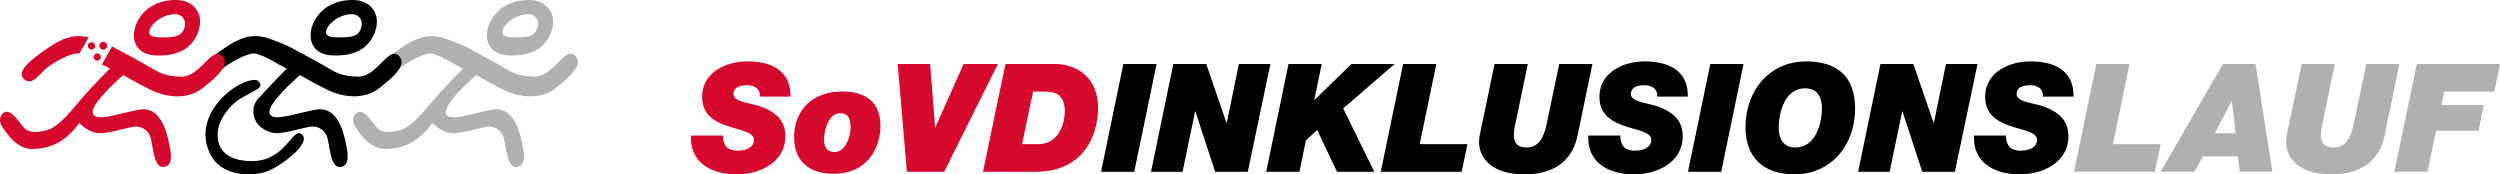
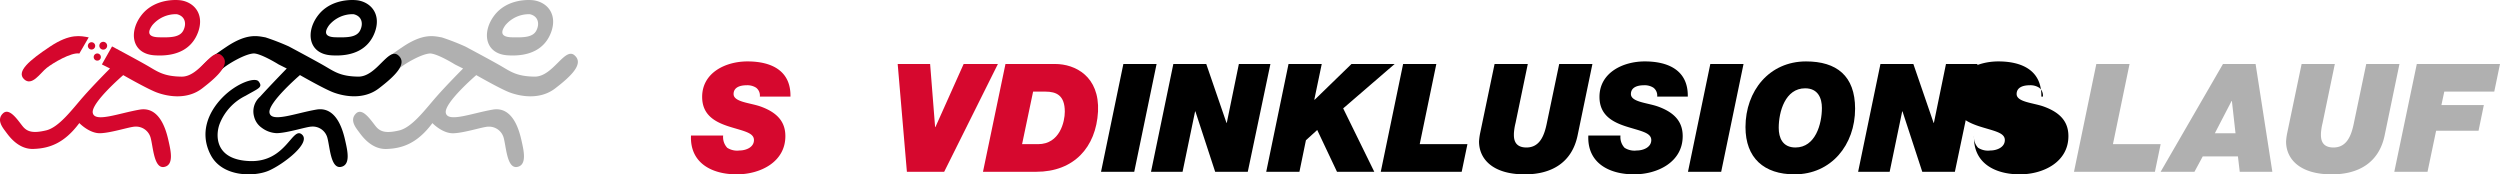
<svg xmlns="http://www.w3.org/2000/svg" width="442.529" height="30.862" viewBox="0 0 442.529 30.862">
  <defs>
    <clipPath id="clip-path">
      <rect id="Rechteck_54" data-name="Rechteck 54" width="442.529" height="30.862" fill="none" />
    </clipPath>
  </defs>
  <g id="Gruppe_46" data-name="Gruppe 46" transform="translate(0 0)">
    <g id="Gruppe_45" data-name="Gruppe 45" transform="translate(0 0)" clip-path="url(#clip-path)">
      <path id="Pfad_97" data-name="Pfad 97" d="M130.188.089c-1.014-.2-4.941-.314-7.187,2.65s-1.662,6.781,2.336,7.051,6.647-1.168,7.725-4.087-.4-5.12-2.874-5.614m.269,5.3c-.629,1.258-2.336,1.258-4.356,1.213s-1.976-.988-1.123-2.156a5.44,5.44,0,0,1,4.312-1.931c1.438.314,1.8,1.617,1.168,2.875" transform="translate(-35.507 0)" fill="#b0b0b0" />
      <path id="Pfad_98" data-name="Pfad 98" d="M127.433,12.411c-1.751-1.469-3.807,3.83-7.068,3.786s-4.295-.943-6.181-2.021-6.109-3.323-6.109-3.323a41.8,41.8,0,0,0-4.132-1.6c-1.392-.237-3.234-.776-6.871,1.649s-5.973,4.4-4.581,5.749,2.874-1.078,4-1.976c1.026-.821,3.848-2.5,5.39-2.577,1.329.033,4.4,1.948,4.4,1.948l1.437.719s-2.829,2.829-4.761,5.03-4.266,5.39-6.557,5.929-3.324.269-4.132-.719-2.336-3.413-3.5-2.29-.09,2.47.449,3.189,2.2,3.189,4.941,3.1,5.434-.943,8.129-4.581c0,0,1.751,1.841,3.683,1.8s5.3-1.167,6.2-1.167A2.68,2.68,0,0,1,114.9,27.02c.45,1.617.584,5.479,2.38,5.165s1.168-2.919.809-4.536-1.437-6.243-5.12-5.614-7.95,2.335-8.309.584,5.39-6.691,5.39-6.691,4.222,2.425,5.883,3.054,5.254,1.469,8.084-.7,5.165-4.4,3.414-5.868" transform="translate(-25.745 -2.633)" fill="#b0b0b0" />
      <path id="Pfad_99" data-name="Pfad 99" d="M86.121.089c-1.014-.2-4.941-.314-7.187,2.65S77.273,9.521,81.27,9.791,87.917,8.623,89,5.7s-.4-5.12-2.874-5.614m.269,5.3c-.629,1.258-2.336,1.258-4.356,1.213s-1.976-.988-1.123-2.156a5.44,5.44,0,0,1,4.312-1.931c1.438.314,1.8,1.617,1.168,2.875" transform="translate(-22.65 0)" />
      <path id="Pfad_100" data-name="Pfad 100" d="M60.47,19.789c1.968-2.167,4.761-5.03,4.761-5.03l-1.437-.719s-3.072-1.916-4.4-1.948c-1.542.078-4.364,1.756-5.39,2.577-1.123.9-2.6,3.323-4,1.976s.943-3.324,4.582-5.749,5.479-1.886,6.871-1.649a41.8,41.8,0,0,1,4.132,1.6S69.812,13.1,71.7,14.175s2.919,1.976,6.181,2.021,5.317-5.255,7.068-3.786-.584,3.7-3.414,5.867-6.422,1.331-8.084.7-5.884-3.055-5.884-3.055-5.749,4.941-5.389,6.692,4.626.045,8.308-.584,4.761,4,5.121,5.614.988,4.221-.809,4.536-1.931-3.548-2.38-5.165a2.681,2.681,0,0,0-2.739-1.977c-.9,0-4.266,1.123-6.2,1.168a4.688,4.688,0,0,1-2.658-.944,3.39,3.39,0,0,1-1.377-2.006,3.424,3.424,0,0,1,1.026-3.473" transform="translate(-14.471 -2.633)" />
      <path id="Pfad_101" data-name="Pfad 101" d="M60.754,20.24c-.618-.8-3.884.279-6.4,2.851S50.233,29.4,52.3,33.3s7.716,3.858,10.287,2.727,7.539-4.919,5.835-6.395-2.791,4.913-9.183,4.71-6.081-4.745-5.38-6.576a9.307,9.307,0,0,1,4.6-4.987c2.307-1.331,3.117-1.48,2.3-2.539" transform="translate(-14.982 -5.829)" />
      <path id="Pfad_102" data-name="Pfad 102" d="M41.948.089c-1.014-.2-4.941-.314-7.187,2.65S33.1,9.521,37.1,9.791,43.744,8.623,44.822,5.7s-.4-5.12-2.874-5.614m.269,5.3c-.629,1.258-2.336,1.258-4.356,1.213s-1.976-.988-1.123-2.156a5.44,5.44,0,0,1,4.312-1.931c1.438.314,1.8,1.617,1.168,2.875" transform="translate(-9.762 0)" fill="#d5072d" />
      <path id="Pfad_103" data-name="Pfad 103" d="M17.286,9.247c-1.392-.238-3.234-.777-6.871,1.649s-5.973,4.4-4.582,5.749,2.875-1.078,4-1.976,4.4-2.83,5.794-2.56Z" transform="translate(-1.583 -2.633)" fill="#d5072d" />
      <path id="Pfad_104" data-name="Pfad 104" d="M19.835,11.6l-1.8,3.189,1.438.719s-2.829,2.829-4.761,5.03-4.267,5.39-6.558,5.929-3.323.27-4.132-.719-2.335-3.413-3.5-2.29-.09,2.47.449,3.189,2.2,3.189,4.941,3.1,5.434-.943,8.129-4.581c0,0,1.751,1.841,3.683,1.8s5.3-1.168,6.2-1.168a2.68,2.68,0,0,1,2.739,1.976c.449,1.617.584,5.48,2.38,5.165s1.168-2.919.808-4.536-1.437-6.243-5.12-5.614-7.949,2.336-8.308.584,5.389-6.692,5.389-6.692S26.033,19.1,27.7,19.733s5.254,1.469,8.084-.7,5.165-4.4,3.414-5.868-3.808,3.831-7.069,3.786-4.294-.943-6.181-2.021S19.835,11.6,19.835,11.6" transform="translate(0 -3.385)" fill="#d5072d" />
      <path id="Pfad_105" data-name="Pfad 105" d="M23.257,11.2a.647.647,0,1,1-.647-.647.647.647,0,0,1,.647.647" transform="translate(-6.408 -3.078)" fill="#d5072d" />
      <path id="Pfad_106" data-name="Pfad 106" d="M26.209,11.144a.691.691,0,1,1-.691-.691.691.691,0,0,1,.691.691" transform="translate(-7.243 -3.049)" fill="#d5072d" />
      <path id="Pfad_107" data-name="Pfad 107" d="M24.688,14a.634.634,0,1,1-.635-.635.635.635,0,0,1,.635.635" transform="translate(-6.833 -3.9)" fill="#d5072d" />
      <path id="Pfad_108" data-name="Pfad 108" d="M184.887,21.578A1.737,1.737,0,0,0,184.219,20a2.862,2.862,0,0,0-1.71-.428c-.989,0-2.272.294-2.272,1.55,0,1.417,2.887,1.55,4.73,2.192,3.314,1.176,4.436,2.993,4.436,5.264,0,4.6-4.463,6.762-8.605,6.762-4.41,0-8.311-2-8.1-6.869h5.693a2.758,2.758,0,0,0,.722,2.165,3.233,3.233,0,0,0,2.164.481c1.149,0,2.566-.562,2.566-1.844,0-1.363-1.951-1.6-4.6-2.459-2.325-.776-4.57-2-4.57-5.185,0-4.3,4.169-6.28,8.017-6.28,4.089,0,7.7,1.523,7.616,6.227Z" transform="translate(-50.384 -4.478)" fill="#d6082e" />
-       <path id="Pfad_109" data-name="Pfad 109" d="M207.026,22.859c4.062,0,6.735,1.871,6.735,6.067,0,3.555-1.977,8.5-8.365,8.5-3.822,0-6.922-1.844-6.922-6.495,0-4.41,2.886-8.071,8.552-8.071m-1.39,10.717c2.084,0,2.833-3.073,2.833-4.276,0-1.683-.428-2.592-1.844-2.592-2.111,0-2.86,3.207-2.86,4.624,0,1.149.374,2.244,1.871,2.244" transform="translate(-57.906 -6.669)" fill="#d6082e" />
      <path id="Pfad_110" data-name="Pfad 110" d="M232.589,35.074h-6.6l-1.63-19.082H230.1l.882,11.17h.053l5-11.17H242.1Z" transform="translate(-65.458 -4.666)" fill="#d6082e" />
      <path id="Pfad_111" data-name="Pfad 111" d="M249.657,15.992h8.793c3.555,0,7.883,2.191,7.59,8.418-.347,6.334-4.276,10.663-10.93,10.663h-9.434Zm2.94,14.191h2.833c3.848,0,4.73-3.982,4.73-5.746,0-2.886-1.47-3.555-3.448-3.555h-2.164Z" transform="translate(-71.677 -4.665)" fill="#d6082e" />
      <path id="Pfad_112" data-name="Pfad 112" d="M279.135,15.992h5.88L281.06,35.074h-5.879Z" transform="translate(-80.286 -4.665)" />
      <path id="Pfad_113" data-name="Pfad 113" d="M291.624,15.992h5.826l3.582,10.423h.053l2.138-10.423h5.585L304.8,35.074h-5.772l-3.5-10.69h-.053l-2.218,10.69h-5.585Z" transform="translate(-83.929 -4.665)" />
      <path id="Pfad_114" data-name="Pfad 114" d="M320.412,15.992h5.88l-1.31,6.28.054.054,6.521-6.334H339.2l-9.113,7.857,5.505,11.224h-6.6l-3.5-7.4-2,1.817-1.15,5.585h-5.879Z" transform="translate(-92.328 -4.665)" />
      <path id="Pfad_115" data-name="Pfad 115" d="M349.05,15.992h5.88l-2.94,14.191h8.445l-1.016,4.89H345.095Z" transform="translate(-100.683 -4.665)" />
      <path id="Pfad_116" data-name="Pfad 116" d="M387.109,28.607c-.989,4.81-4.57,6.922-9.354,6.922-5.719,0-8.1-2.752-8.1-5.826a10.808,10.808,0,0,1,.214-1.55l2.539-12.16h5.88l-2.165,10.423a10.253,10.253,0,0,0-.294,1.844c0,.589-.161,2.513,2.218,2.513,2.405,0,3.18-2.192,3.608-4.3l2.191-10.476h5.88Z" transform="translate(-107.85 -4.665)" />
      <path id="Pfad_117" data-name="Pfad 117" d="M409.157,21.578A1.737,1.737,0,0,0,408.489,20a2.862,2.862,0,0,0-1.71-.428c-.989,0-2.272.294-2.272,1.55,0,1.417,2.887,1.55,4.73,2.192,3.314,1.176,4.436,2.993,4.436,5.264,0,4.6-4.463,6.762-8.605,6.762-4.41,0-8.312-2-8.1-6.869h5.692a2.761,2.761,0,0,0,.721,2.165,3.236,3.236,0,0,0,2.165.481c1.149,0,2.566-.562,2.566-1.844,0-1.363-1.951-1.6-4.6-2.459-2.325-.776-4.57-2-4.57-5.185,0-4.3,4.169-6.28,8.017-6.28,4.089,0,7.7,1.523,7.616,6.227Z" transform="translate(-115.816 -4.478)" />
      <path id="Pfad_118" data-name="Pfad 118" d="M425.831,15.992h5.88l-3.956,19.082h-5.879Z" transform="translate(-123.085 -4.665)" />
      <path id="Pfad_119" data-name="Pfad 119" d="M446.967,15.35c5.4,0,8.686,2.539,8.686,8.365,0,6.414-4.223,11.625-10.716,11.625-5.4,0-8.686-2.886-8.686-8.364,0-6.415,4.223-11.626,10.716-11.626M445.1,30.584c3.528,0,4.677-4.143,4.677-7,0-1.737-.694-3.474-2.966-3.474-3.528,0-4.677,4.143-4.677,7,0,1.737.668,3.475,2.966,3.475" transform="translate(-127.279 -4.478)" />
      <path id="Pfad_120" data-name="Pfad 120" d="M468.352,15.992h5.826l3.582,10.423h.053l2.138-10.423h5.585l-4.009,19.082h-5.772l-3.5-10.69H472.2l-2.218,10.69H464.4Z" transform="translate(-135.491 -4.665)" />
-       <path id="Pfad_121" data-name="Pfad 121" d="M505.558,21.578A1.737,1.737,0,0,0,504.89,20a2.862,2.862,0,0,0-1.71-.428c-.989,0-2.272.294-2.272,1.55,0,1.417,2.887,1.55,4.73,2.192,3.314,1.176,4.436,2.993,4.436,5.264,0,4.6-4.463,6.762-8.605,6.762-4.409,0-8.311-2-8.1-6.869h5.692a2.758,2.758,0,0,0,.722,2.165,3.233,3.233,0,0,0,2.164.481c1.149,0,2.566-.562,2.566-1.844,0-1.363-1.951-1.6-4.6-2.459-2.325-.776-4.57-2-4.57-5.185,0-4.3,4.169-6.28,8.017-6.28,4.089,0,7.7,1.523,7.616,6.227Z" transform="translate(-143.942 -4.478)" />
+       <path id="Pfad_121" data-name="Pfad 121" d="M505.558,21.578A1.737,1.737,0,0,0,504.89,20a2.862,2.862,0,0,0-1.71-.428c-.989,0-2.272.294-2.272,1.55,0,1.417,2.887,1.55,4.73,2.192,3.314,1.176,4.436,2.993,4.436,5.264,0,4.6-4.463,6.762-8.605,6.762-4.409,0-8.311-2-8.1-6.869a2.758,2.758,0,0,0,.722,2.165,3.233,3.233,0,0,0,2.164.481c1.149,0,2.566-.562,2.566-1.844,0-1.363-1.951-1.6-4.6-2.459-2.325-.776-4.57-2-4.57-5.185,0-4.3,4.169-6.28,8.017-6.28,4.089,0,7.7,1.523,7.616,6.227Z" transform="translate(-143.942 -4.478)" />
      <path id="Pfad_122" data-name="Pfad 122" d="M522.307,15.992h5.88l-2.94,14.191h8.445l-1.016,4.89H518.352Z" transform="translate(-151.232 -4.665)" fill="#b0b0b0" />
      <path id="Pfad_123" data-name="Pfad 123" d="M551.043,15.992h5.772l2.967,19.082h-5.773l-.321-2.726h-6.226l-1.47,2.726h-5.987ZM549.6,28.259h3.662l-.642-5.719h-.054Z" transform="translate(-157.55 -4.665)" fill="#b0b0b0" />
      <path id="Pfad_124" data-name="Pfad 124" d="M588.811,28.607c-.989,4.81-4.57,6.922-9.354,6.922-5.719,0-8.1-2.752-8.1-5.826a10.812,10.812,0,0,1,.214-1.55l2.539-12.16h5.88l-2.165,10.423a10.241,10.241,0,0,0-.293,1.844c0,.589-.161,2.513,2.217,2.513,2.405,0,3.181-2.192,3.608-4.3l2.192-10.476h5.88Z" transform="translate(-166.697 -4.665)" fill="#b0b0b0" />
      <path id="Pfad_125" data-name="Pfad 125" d="M602.393,15.992h14.725l-1.015,4.89h-8.846l-.509,2.378h7.51l-.936,4.543h-7.51l-1.523,7.269h-5.88Z" transform="translate(-174.59 -4.665)" fill="#b0b0b0" />
    </g>
  </g>
</svg>